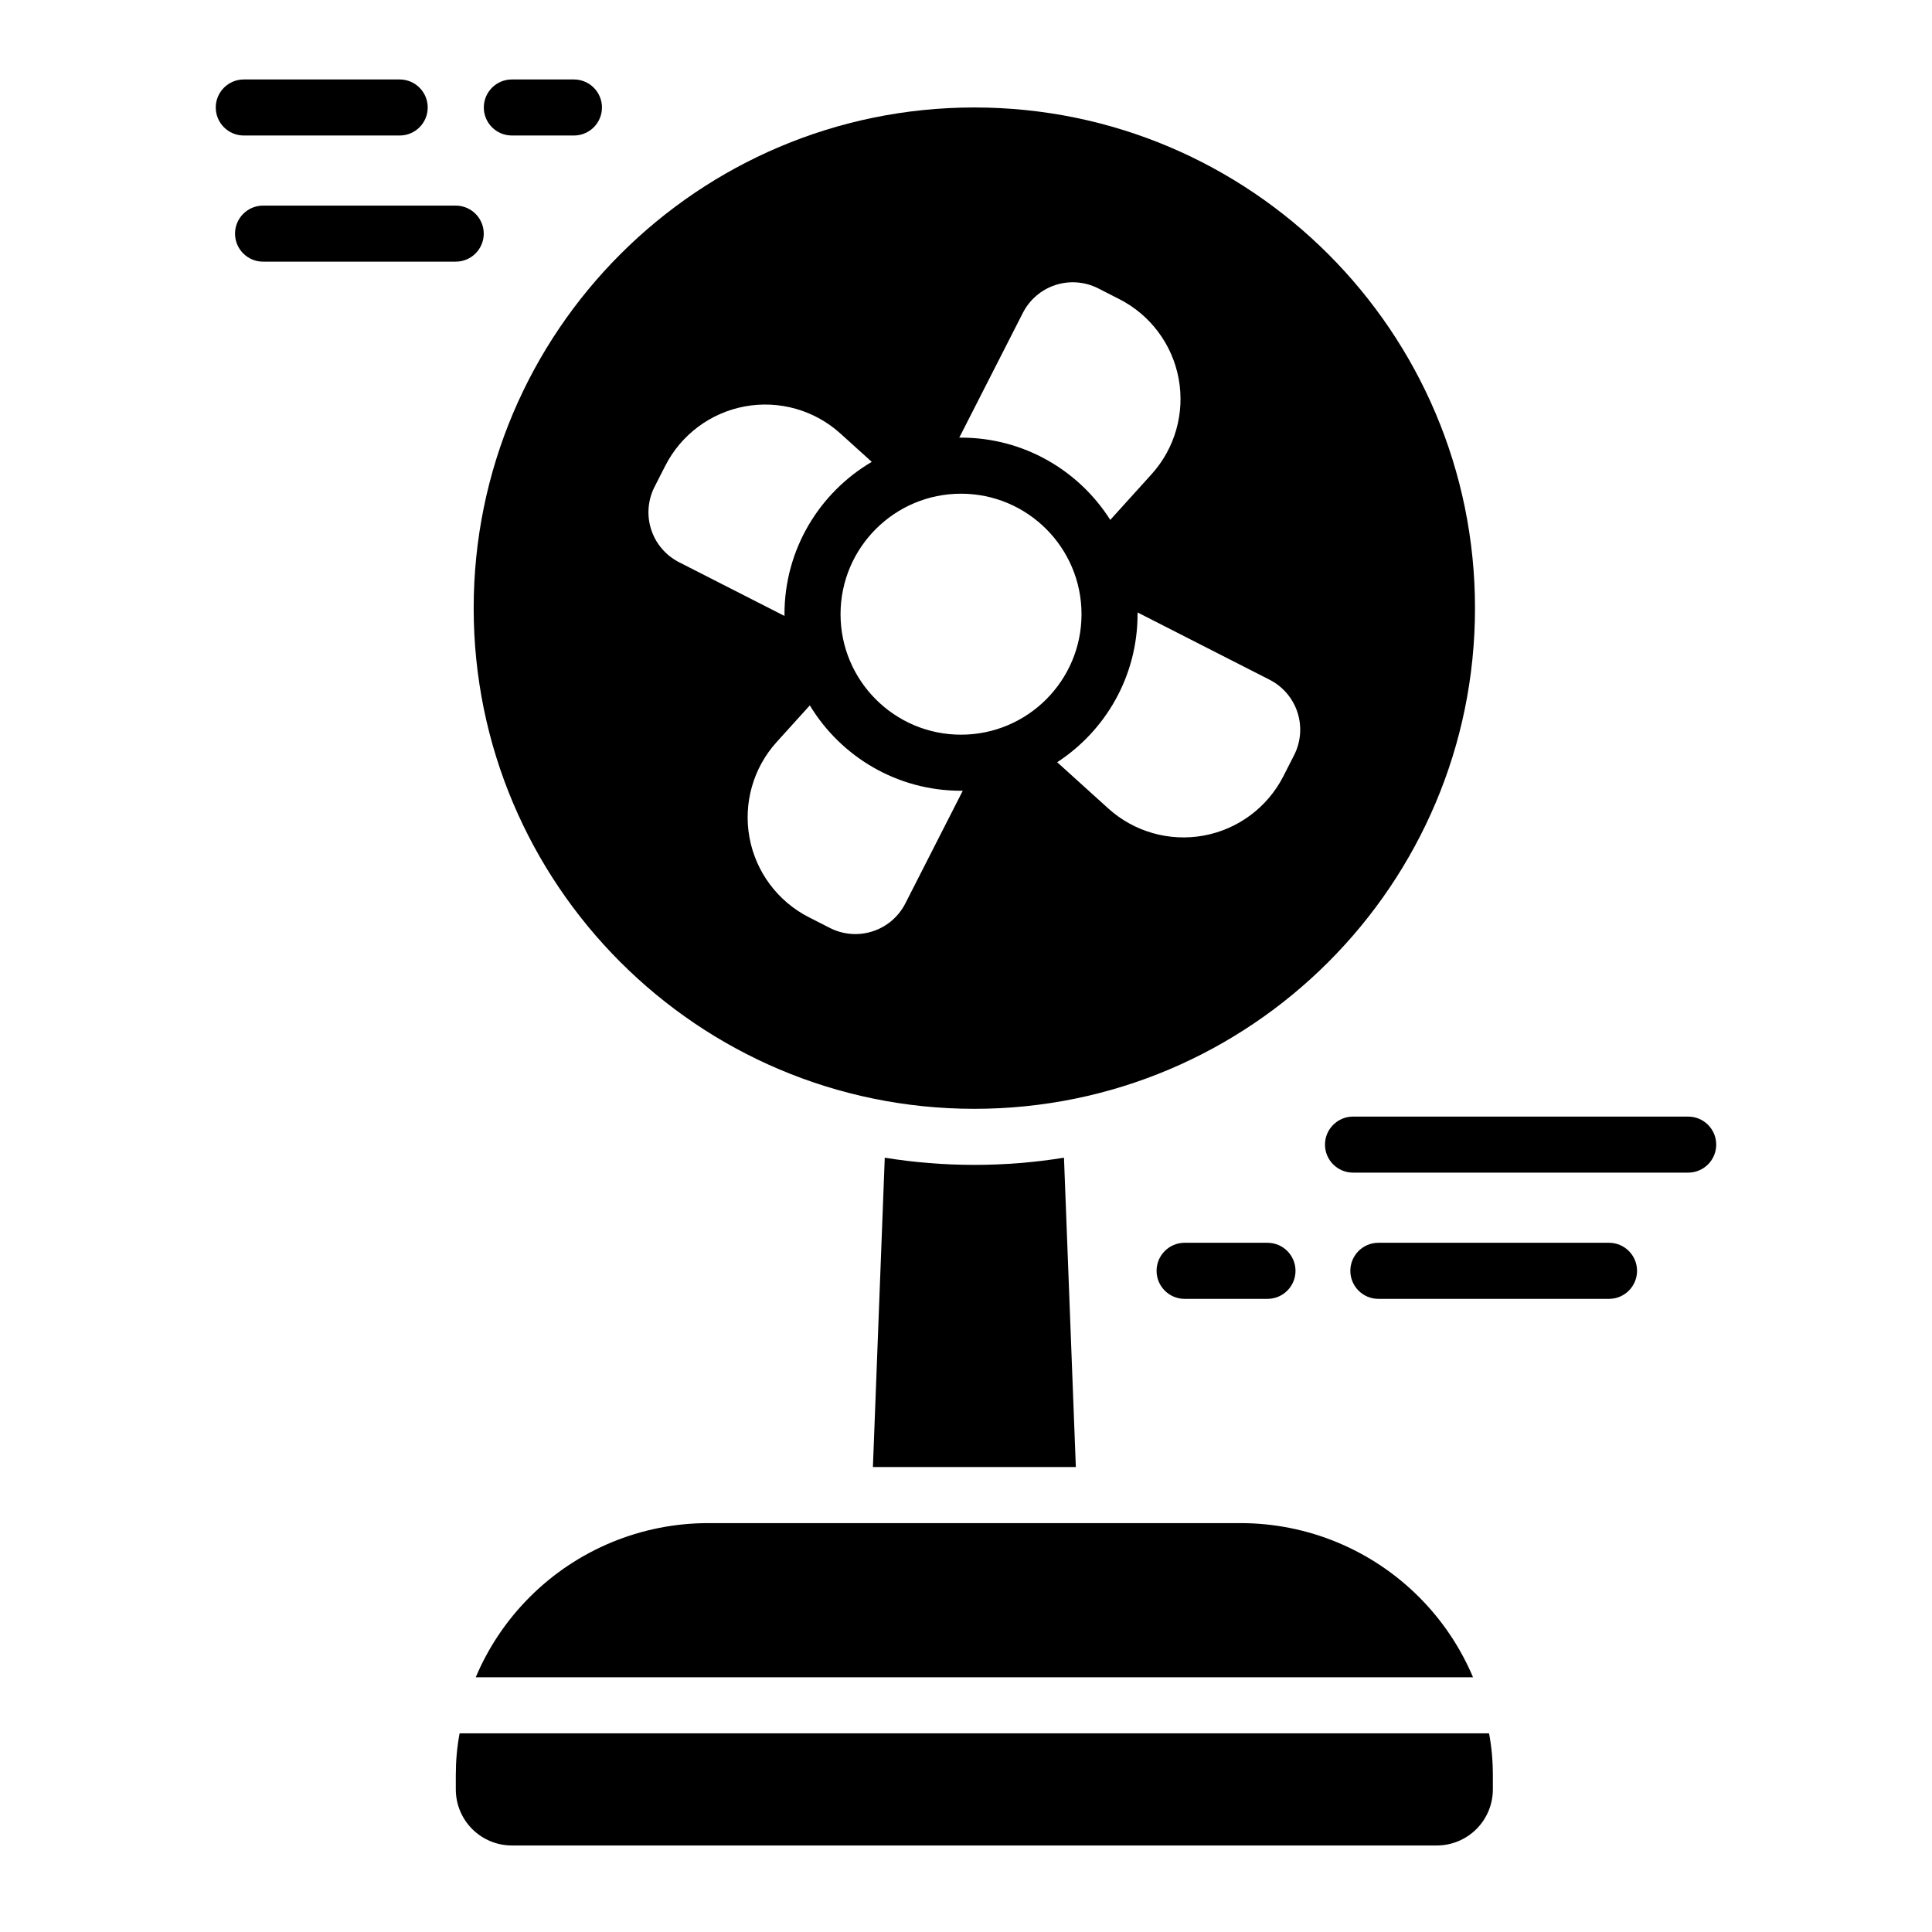
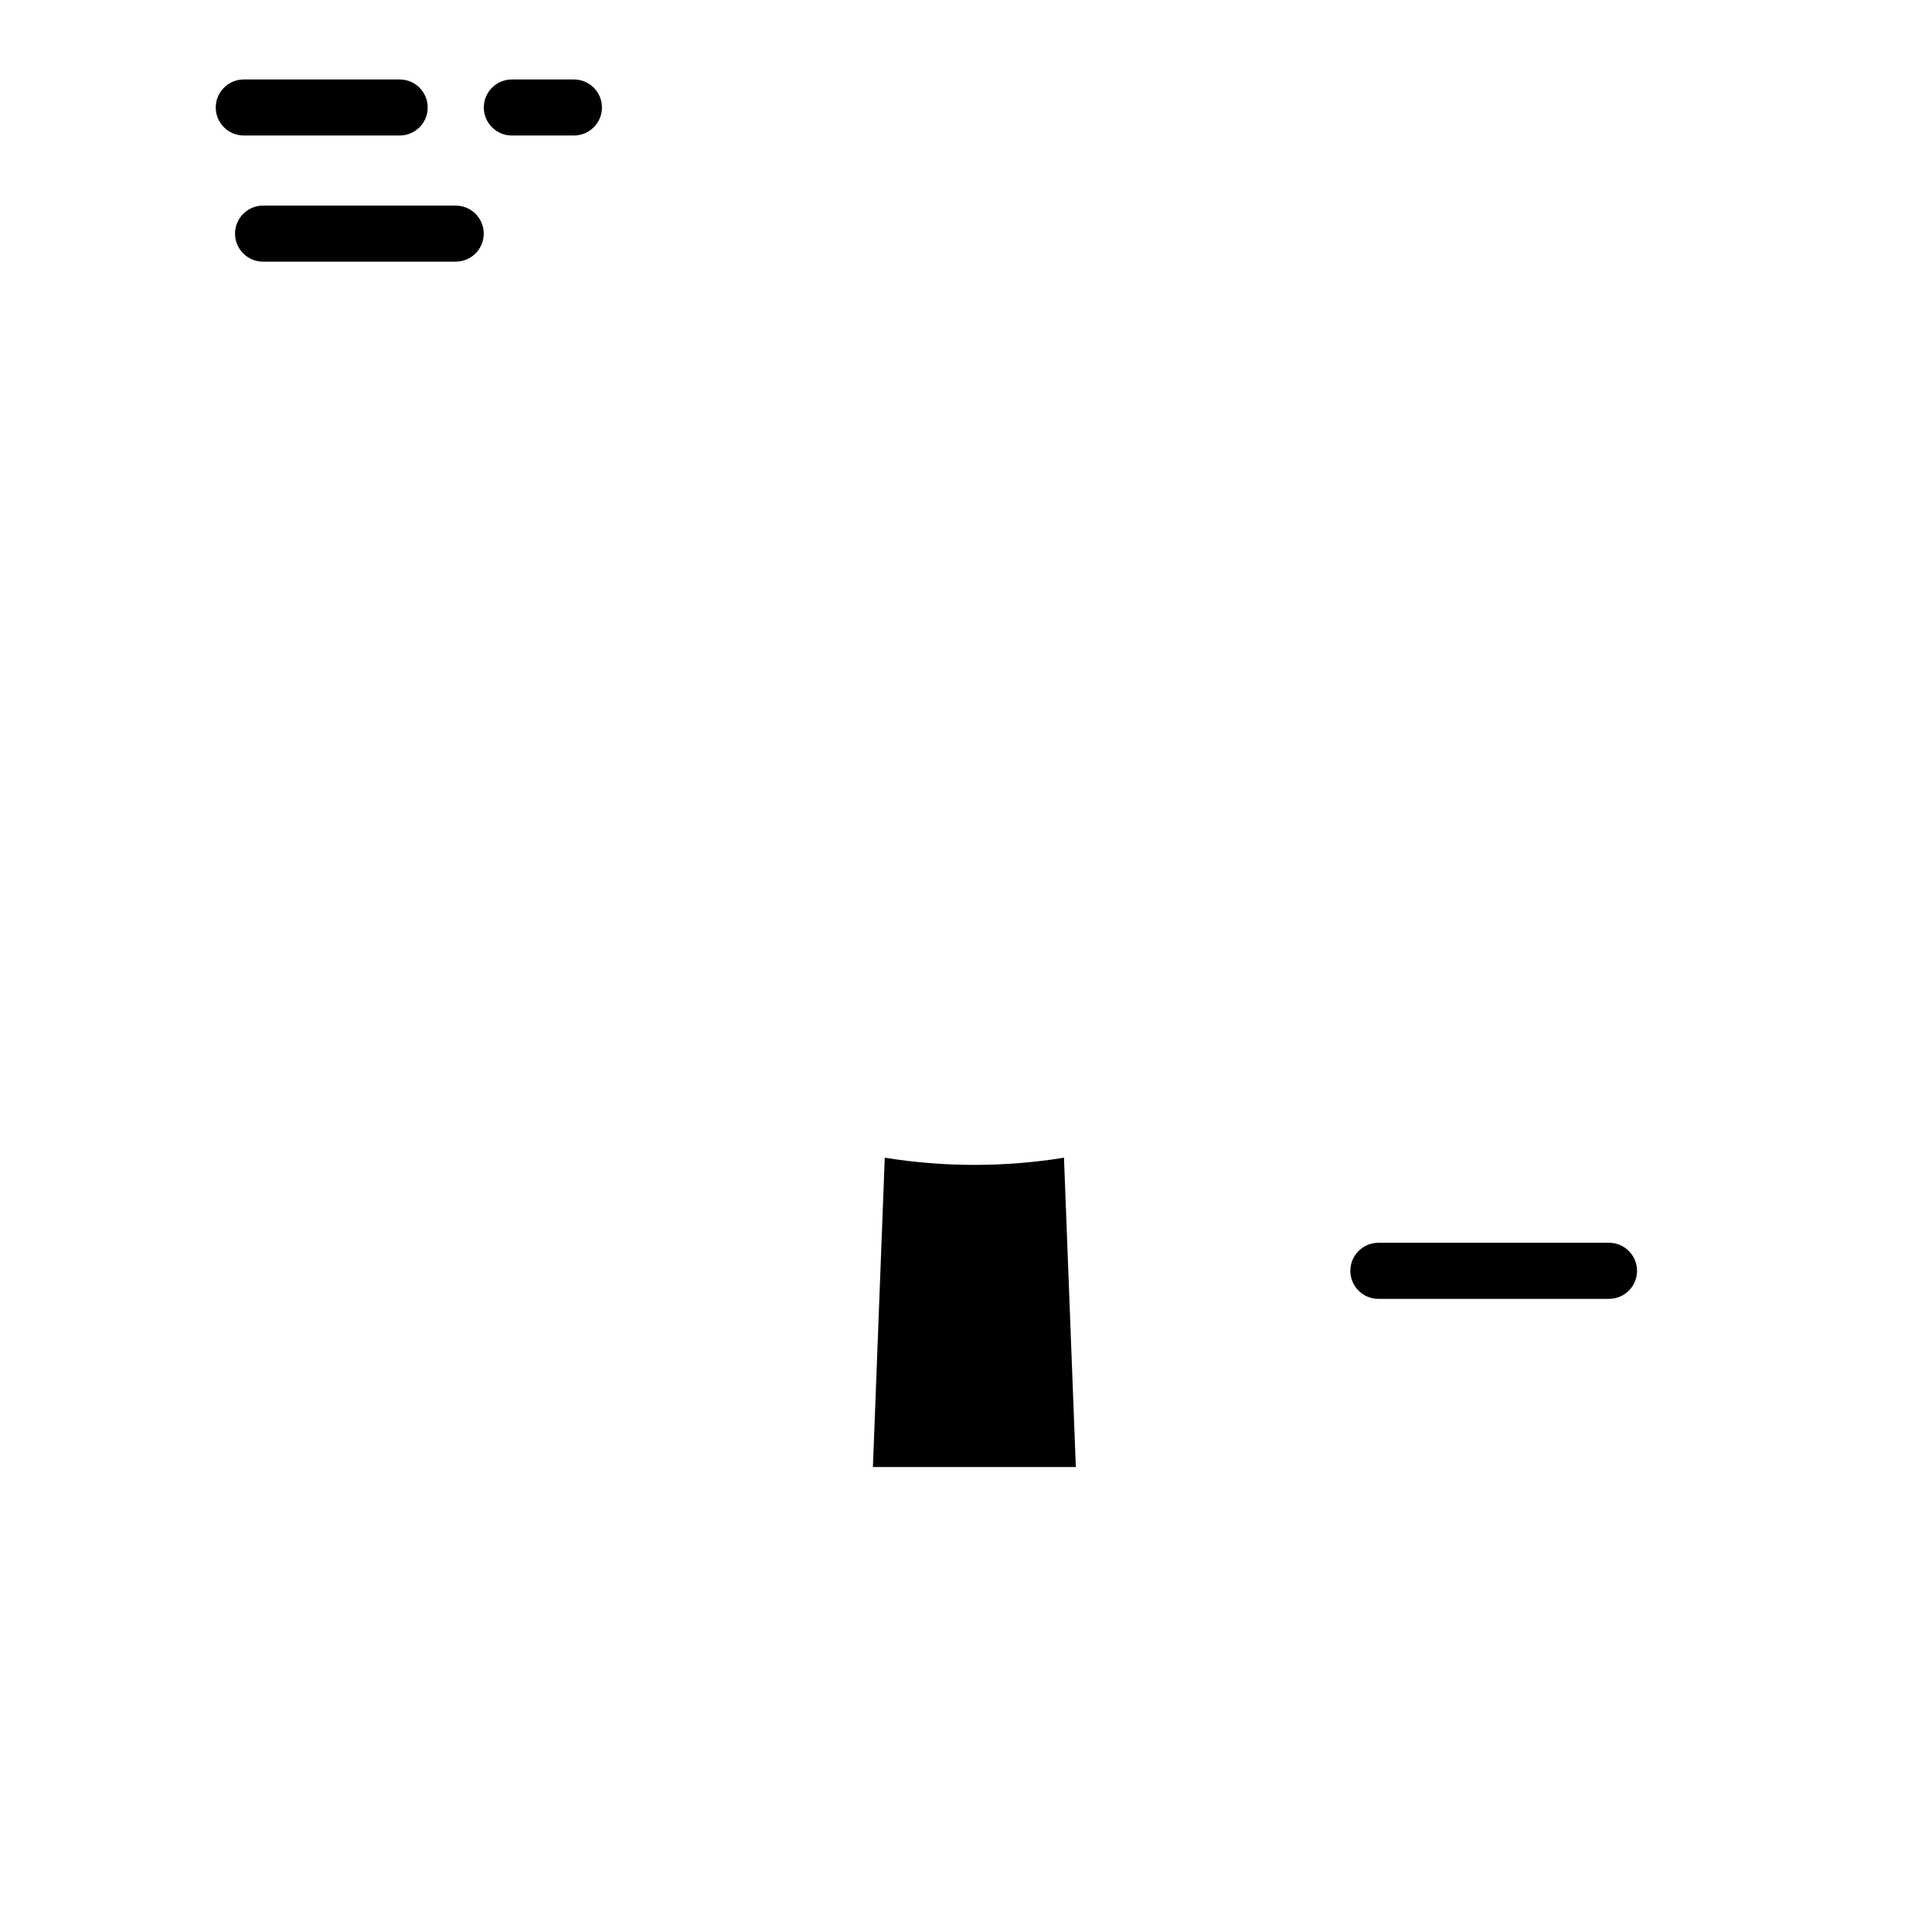
<svg xmlns="http://www.w3.org/2000/svg" fill="#000000" width="800px" height="800px" version="1.1" viewBox="144 144 512 512">
  <g fill-rule="evenodd">
-     <path d="m538.62 603.35h-272.82c-0.691 3.652-1.008 7.379-1.008 11.145v3.715c0 3.941 1.57 7.719 4.352 10.508 2.789 2.785 6.566 4.352 10.508 4.352h245.11c3.941 0 7.719-1.57 10.508-4.352 2.785-2.789 4.352-6.566 4.352-10.508v-3.715c0-3.766-0.316-7.496-1.008-11.145z" />
-     <path d="m270.07 588.5h264.3c-3.324-7.875-8.156-15.113-14.32-21.273-12.539-12.543-29.543-19.586-47.273-19.586h-141.11c-17.73 0-34.738 7.043-47.273 19.586-6.164 6.16-11 13.398-14.32 21.273z" />
    <path d="m378.47 450.8-3.141 81.977h53.777l-3.141-81.977c-7.723 1.258-15.66 1.906-23.746 1.906s-16.023-0.648-23.746-1.906z" />
-     <path d="m402.21 172.48c73.23 0 132.68 59.453 132.68 132.68 0 73.234-59.453 132.69-132.68 132.69-73.23 0-132.68-59.453-132.68-132.69 0-73.23 59.453-132.68 132.68-132.68zm-43.594 158.45-8.809 9.734c-6.203 6.859-8.855 16.215-7.184 25.316 1.676 9.094 7.488 16.891 15.73 21.094 1.938 0.988 3.812 1.941 5.578 2.84 3.512 1.793 7.59 2.113 11.34 0.895 3.746-1.215 6.856-3.871 8.648-7.379l15.223-29.875c-0.156 0-0.312 0.004-0.469 0.004-16.984 0-31.863-9.07-40.062-22.625zm86.848-24.629v0.469c0 16.422-8.48 30.883-21.301 39.23l13.539 12.246c6.859 6.207 16.215 8.859 25.309 7.188 9.102-1.676 16.895-7.488 21.098-15.73 0.988-1.938 1.941-3.812 2.84-5.578 1.793-3.512 2.113-7.59 0.895-11.34-1.215-3.75-3.875-6.856-7.387-8.648l-34.996-17.836zm-46.785-31.465c17.621 0 31.934 14.309 31.934 31.934 0 17.617-14.309 31.926-31.934 31.926-17.621 0-31.926-14.309-31.926-31.926 0-17.621 14.305-31.934 31.926-31.934zm-46.781 32.395c-0.004-0.156-0.004-0.312-0.004-0.461 0-17.195 9.297-32.238 23.133-40.371l-8.309-7.512c-6.859-6.207-16.215-8.859-25.316-7.188-9.094 1.676-16.891 7.488-21.094 15.73-0.988 1.938-1.941 3.812-2.84 5.578-1.793 3.512-2.113 7.59-0.895 11.34 1.215 3.746 3.875 6.856 7.387 8.648l27.938 14.238zm46.312-47.25c0.16 0 0.312-0.004 0.469-0.004 16.637 0 31.258 8.703 39.551 21.801l10.945-12.102c6.207-6.856 8.859-16.215 7.184-25.309-1.672-9.102-7.488-16.895-15.727-21.094-1.938-0.988-3.812-1.941-5.582-2.848-3.508-1.785-7.59-2.109-11.332-0.895-3.75 1.215-6.859 3.875-8.648 7.387l-16.855 33.062z" />
-     <path d="m502.57 454.76h88.812c4.102 0 7.434-3.328 7.434-7.426 0-4.098-3.328-7.426-7.434-7.426h-88.812c-4.102 0-7.434 3.328-7.434 7.426 0 4.098 3.328 7.426 7.434 7.426z" />
    <path d="m208.61 179.91h41.312c4.102 0 7.426-3.328 7.426-7.426s-3.324-7.426-7.426-7.426h-41.312c-4.102 0-7.434 3.328-7.434 7.426s3.328 7.426 7.434 7.426z" />
    <path d="m279.64 179.91h16.461c4.098 0 7.426-3.328 7.426-7.426s-3.328-7.426-7.426-7.426h-16.461c-4.098 0-7.426 3.328-7.426 7.426s3.328 7.426 7.426 7.426z" />
    <path d="m213.71 213.34h51.062c4.098 0 7.426-3.324 7.426-7.426 0-4.098-3.328-7.426-7.426-7.426h-51.062c-4.098 0-7.426 3.328-7.426 7.426 0 4.102 3.328 7.426 7.426 7.426z" />
-     <path d="m457.93 488.21h21.961c4.102 0 7.434-3.328 7.434-7.426 0-4.102-3.328-7.434-7.434-7.434h-21.961c-4.098 0-7.426 3.328-7.426 7.434 0 4.098 3.328 7.426 7.426 7.426z" />
    <path d="m509.28 488.21h61.129c4.098 0 7.426-3.328 7.426-7.426 0-4.102-3.328-7.434-7.426-7.434h-61.129c-4.098 0-7.426 3.328-7.426 7.434 0 4.098 3.328 7.426 7.426 7.426z" />
  </g>
</svg>